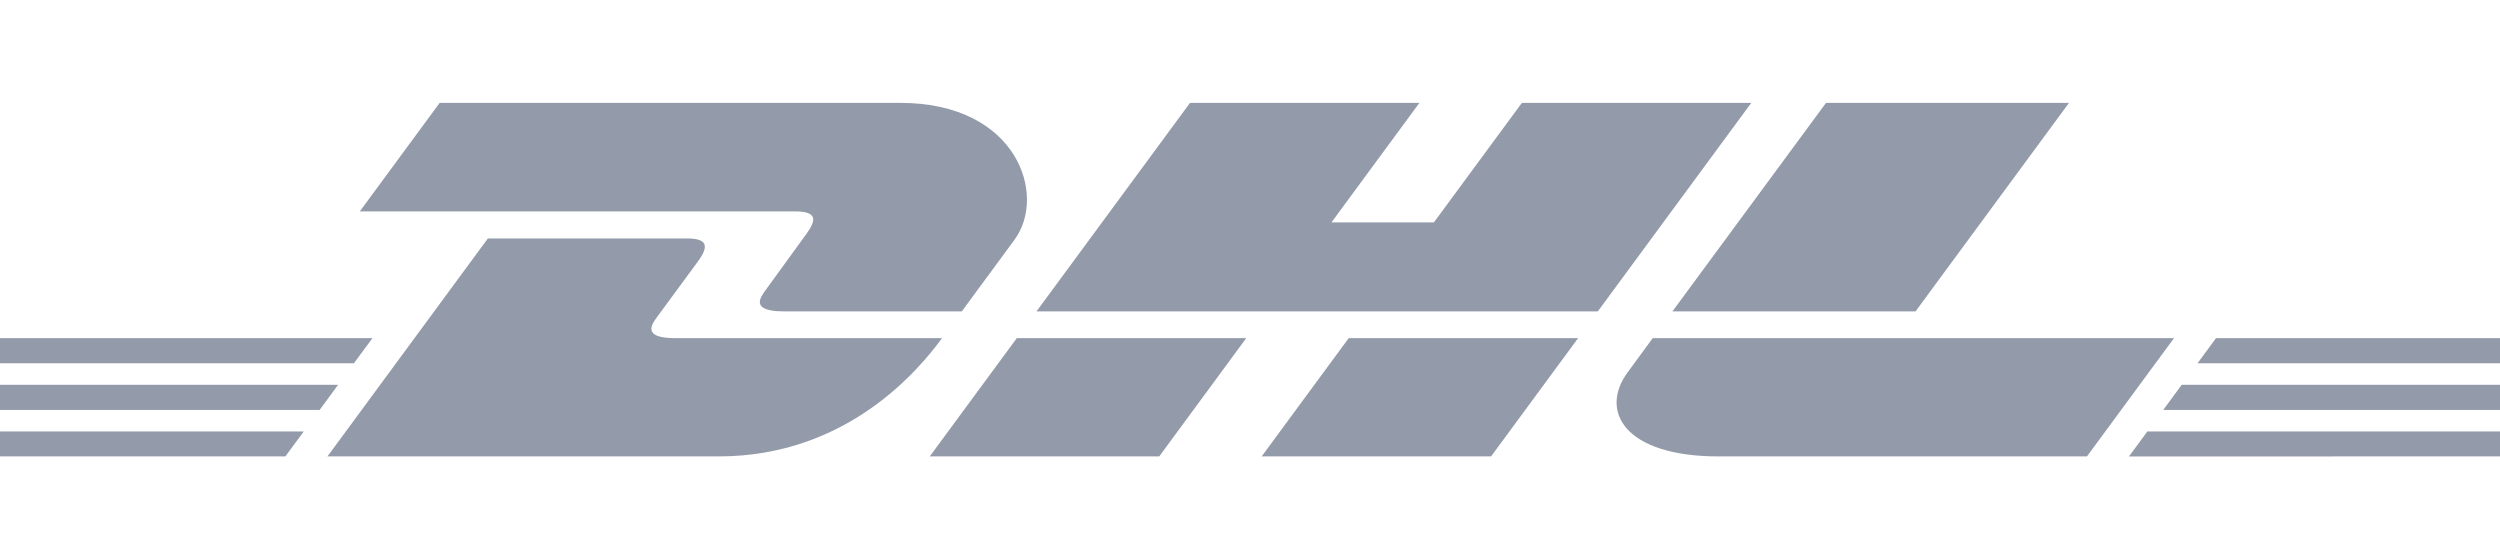
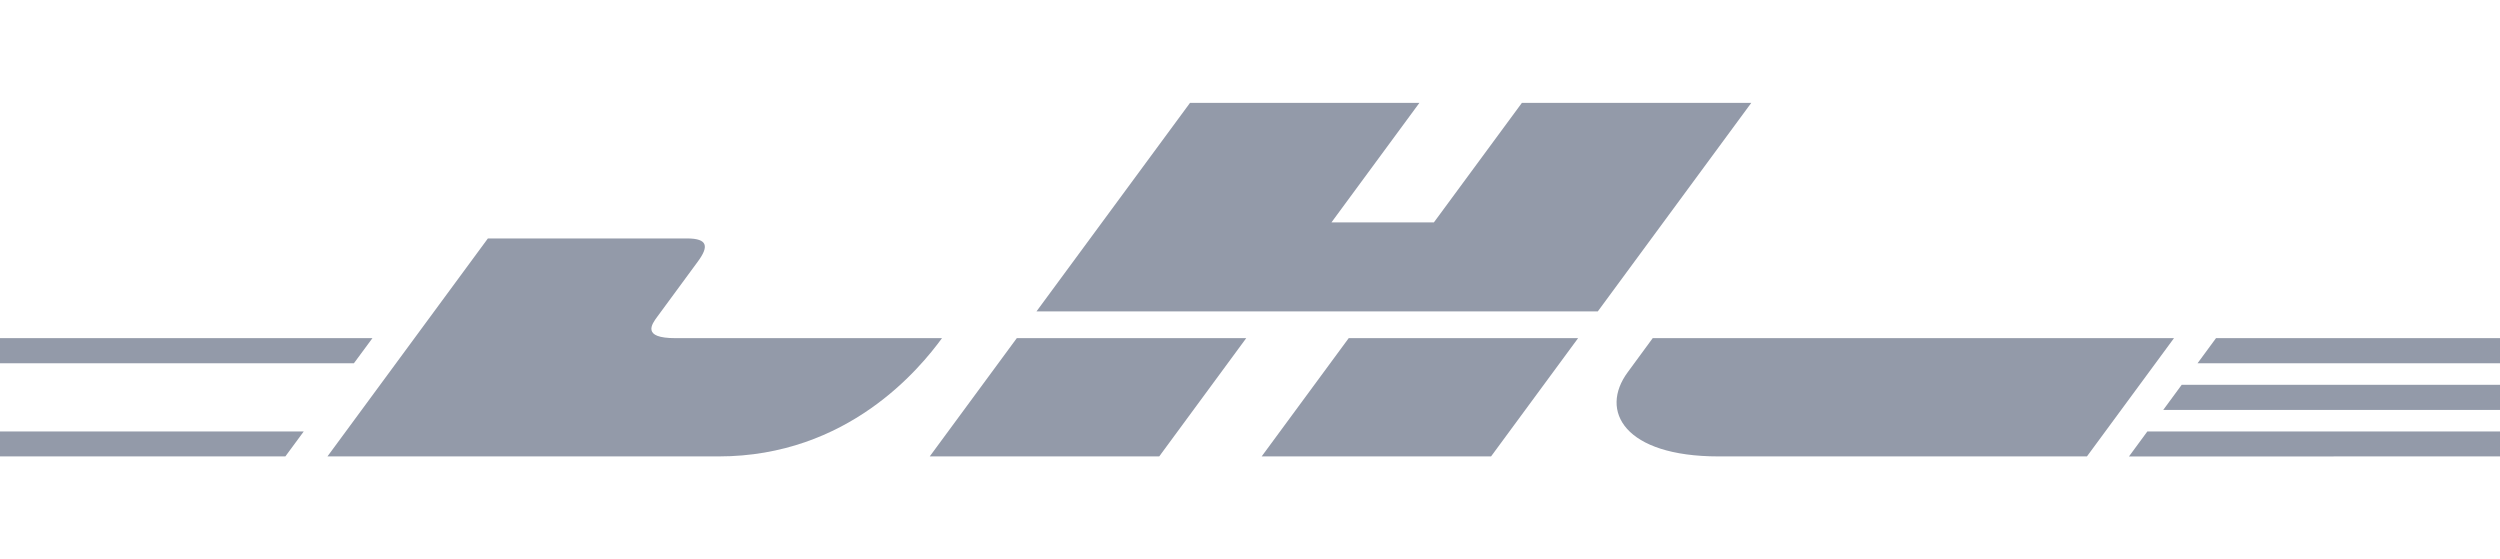
<svg xmlns="http://www.w3.org/2000/svg" width="644" height="144" viewBox="0 0 644 144" fill="none">
-   <path d="M113.254 26.503L92.682 54.458H204.822C210.49 54.458 210.411 56.617 207.65 60.365C204.833 64.171 200.13 70.805 197.268 74.667C195.814 76.632 193.19 80.21 201.903 80.21H247.761C247.761 80.21 255.156 70.157 261.346 61.74C269.775 50.301 262.073 26.503 231.948 26.503H113.276H113.254Z" fill="#939AA9" />
-   <path d="M84.355 117.571L125.681 61.422C125.681 61.422 171.493 61.422 176.969 61.422C182.444 61.422 182.557 63.58 179.797 67.329C176.98 71.134 172.198 77.7 169.335 81.562C167.881 83.527 165.246 87.106 173.958 87.106H242.66C236.946 94.932 218.408 117.571 185.136 117.571H84.367H84.355Z" fill="#939AA9" />
+   <path d="M84.355 117.571L125.681 61.422C125.681 61.422 171.493 61.422 176.969 61.422C182.444 61.422 182.557 63.58 179.797 67.329C176.98 71.134 172.198 77.7 169.335 81.562C167.881 83.527 165.246 87.106 173.958 87.106H242.66C236.946 94.932 218.408 117.571 185.136 117.571H84.367H84.355" fill="#939AA9" />
  <path d="M321.029 87.106L298.617 117.572H239.502C239.502 117.572 261.903 87.106 261.926 87.106H321.04H321.029Z" fill="#939AA9" />
  <path d="M411.598 80.21H267.003L306.546 26.503H365.637L342.975 57.298H369.363L392.037 26.503H451.128L411.598 80.21Z" fill="#939AA9" />
  <path d="M406.52 87.106L384.096 117.572H325.004C325.004 117.572 347.405 87.106 347.428 87.106H406.531H406.52Z" fill="#939AA9" />
-   <path d="M0 99.124H87.093L82.333 105.599H0V99.124Z" fill="#939AA9" />
  <path d="M0 87.106H95.942L91.171 93.569H0V87.106Z" fill="#939AA9" />
  <path d="M0 111.142H78.244L73.507 117.572H0V111.142Z" fill="#939AA9" />
  <path d="M644 105.599H557.248L562.008 99.124H644V105.599Z" fill="#939AA9" />
  <path d="M644 117.572L548.422 117.583L553.159 111.142H644V117.572Z" fill="#939AA9" />
  <path d="M570.846 87.106H644V93.58H566.086L570.846 87.106Z" fill="#939AA9" />
-   <path d="M532.973 26.503L493.442 80.21H430.818C430.818 80.21 470.36 26.503 470.383 26.503H532.973Z" fill="#939AA9" />
  <path d="M425.74 87.106C425.74 87.106 421.423 93.012 419.322 95.852C411.893 105.883 418.459 117.572 442.688 117.572H537.596L560.02 87.106H425.74Z" fill="#939AA9" />
</svg>